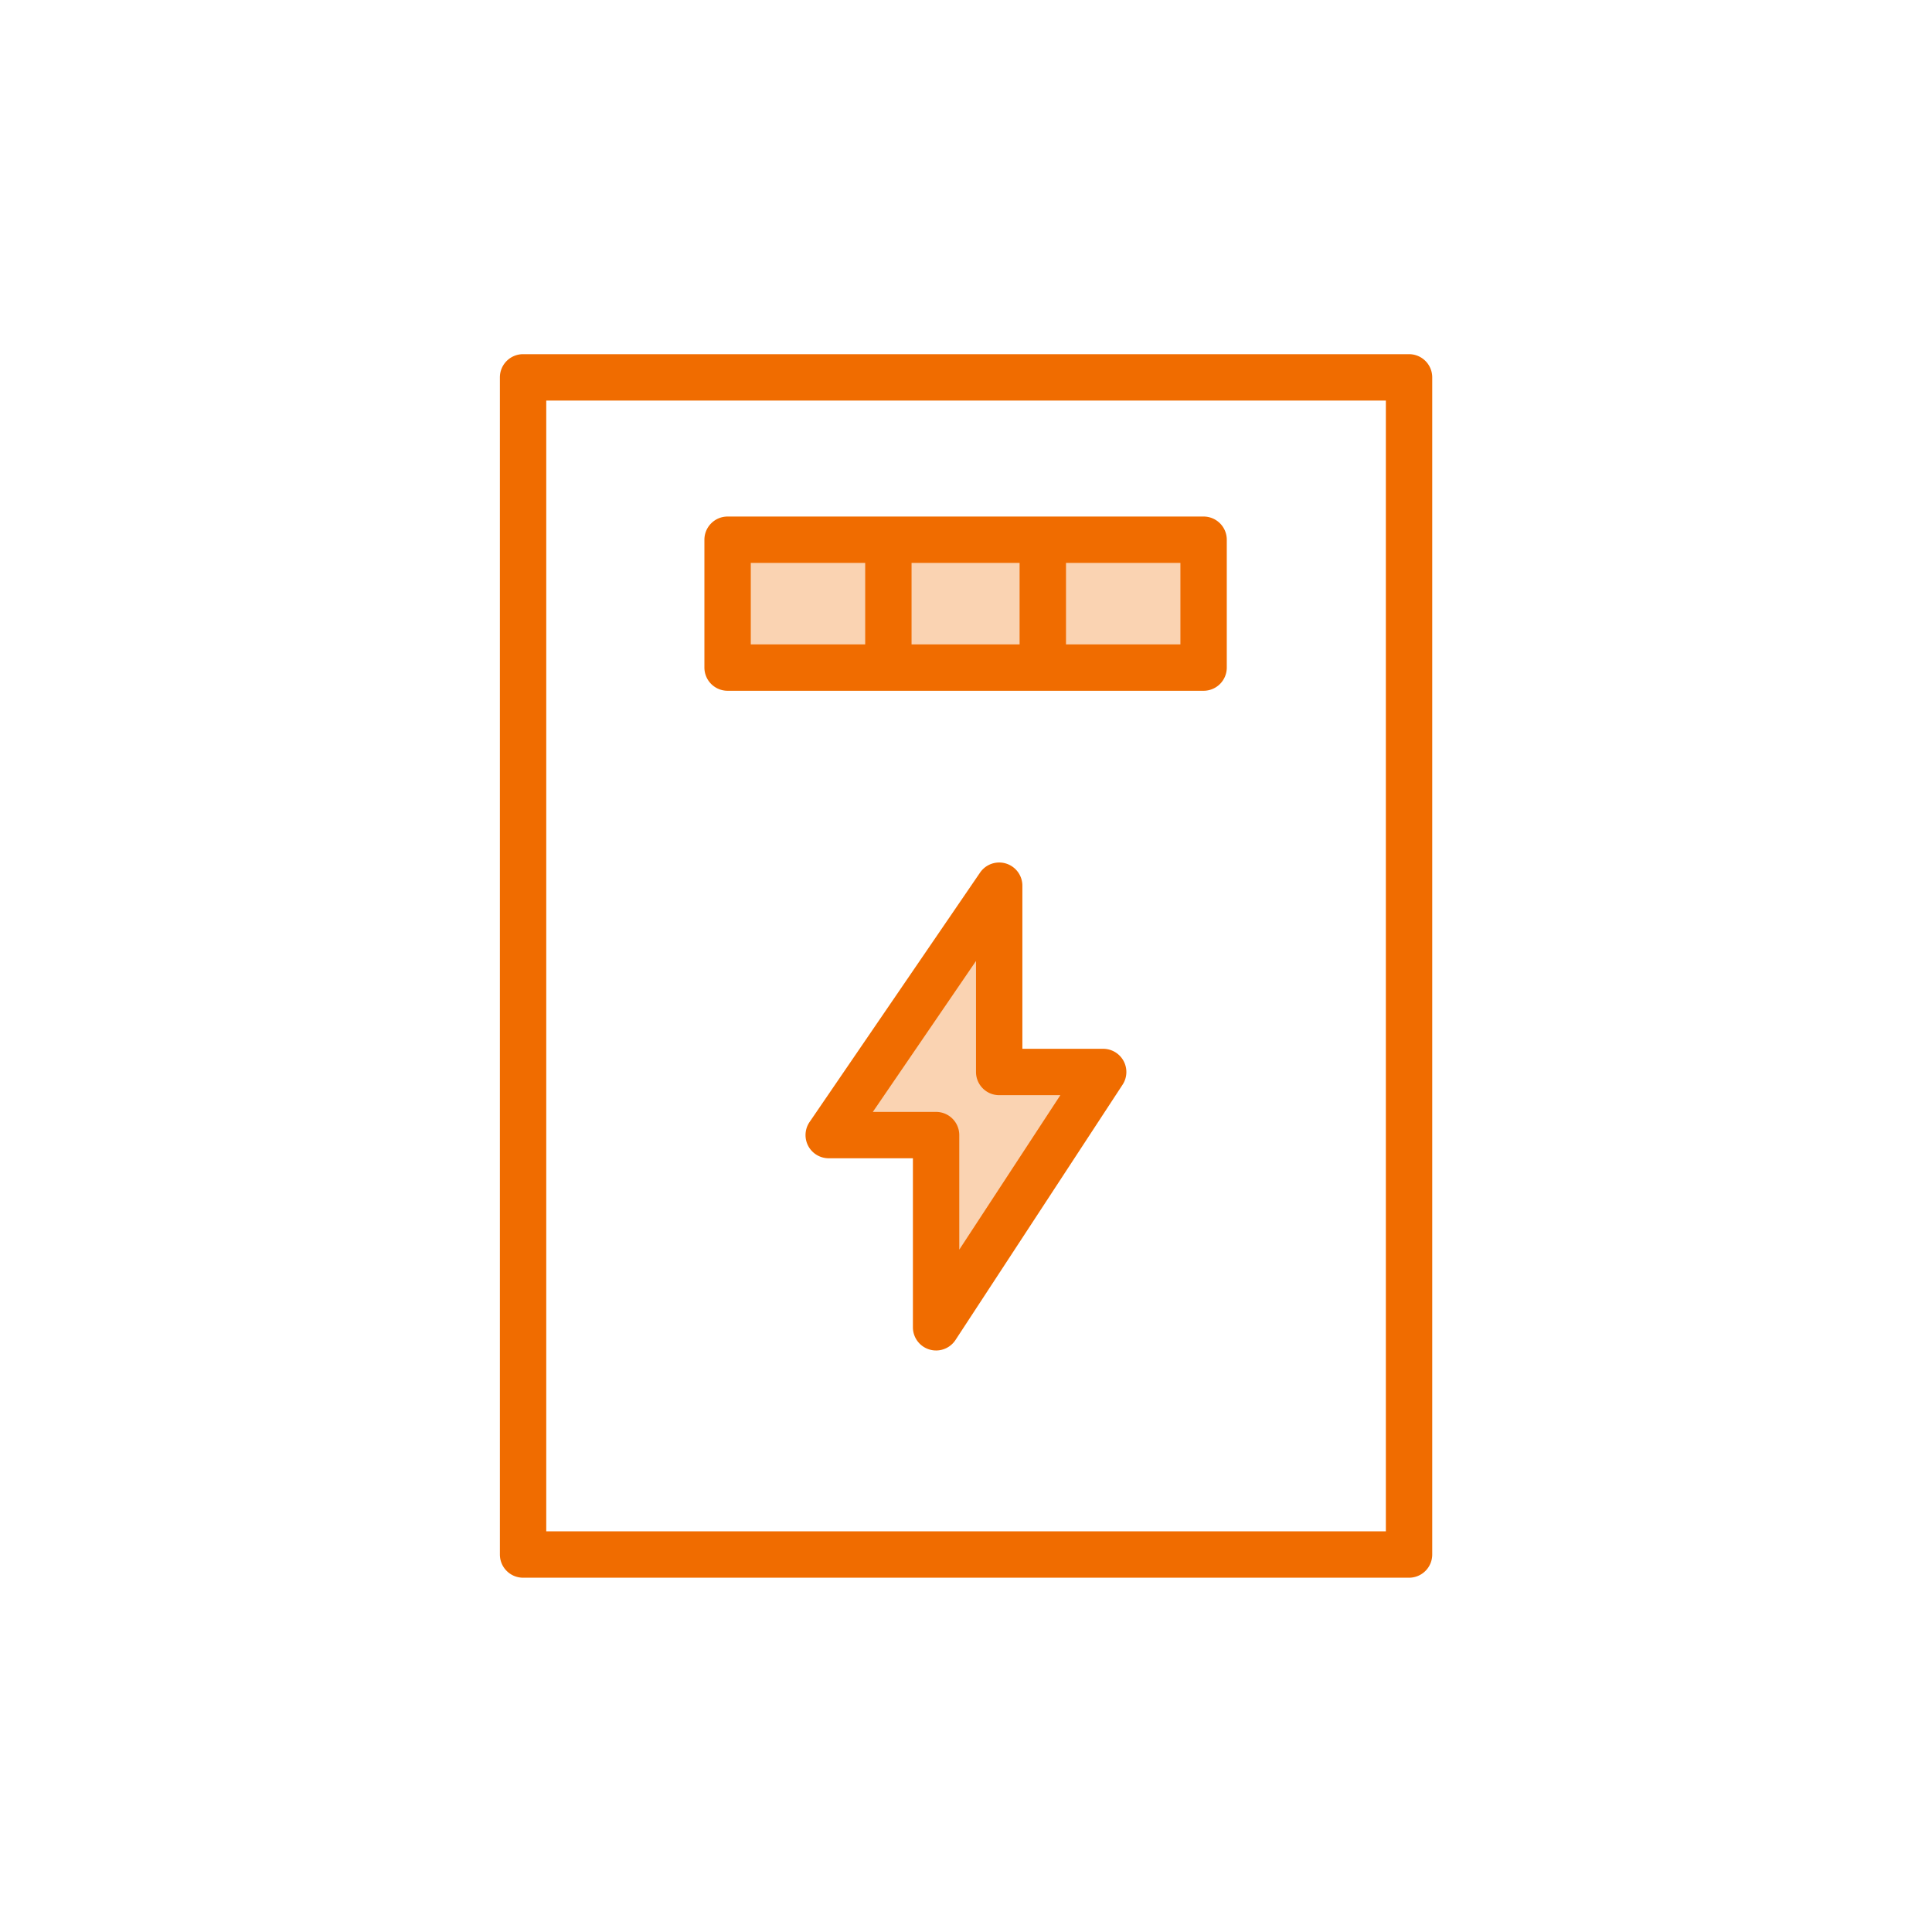
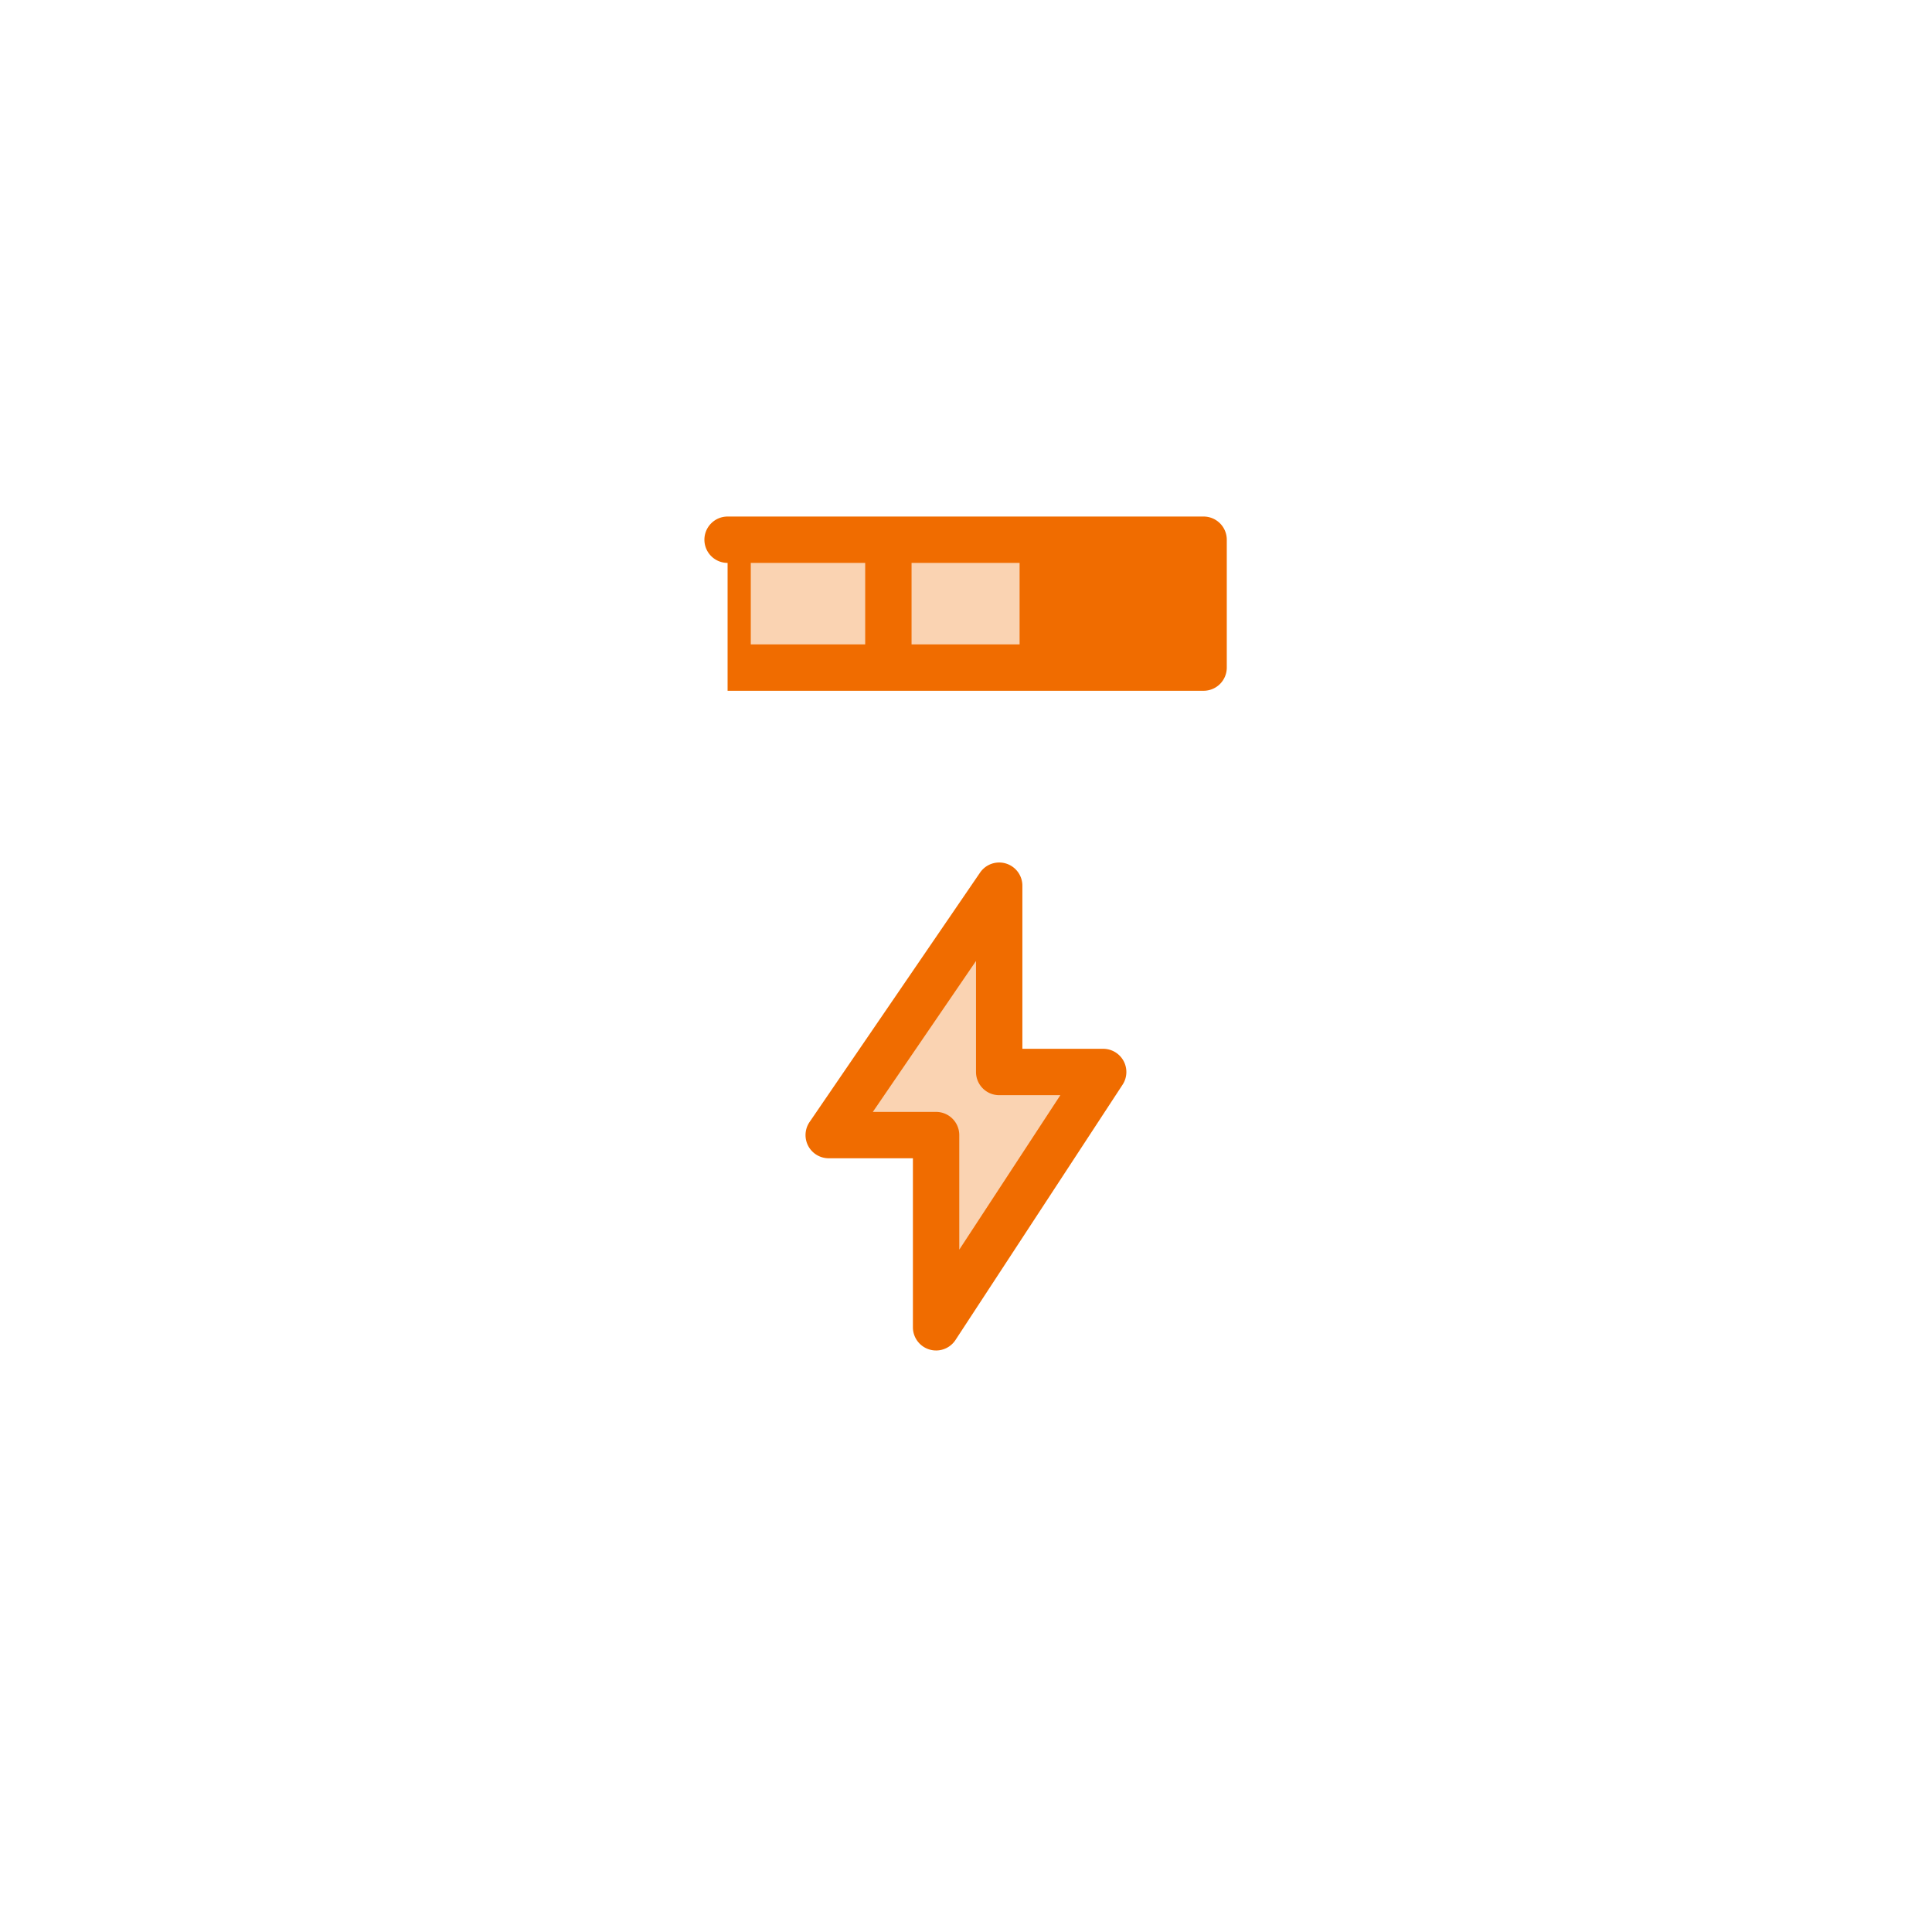
<svg xmlns="http://www.w3.org/2000/svg" id="Layer_1" data-name="Layer 1" viewBox="0 0 500 500">
  <defs>
    <style>.cls-1{fill:#f06c00;}.cls-2{fill:#fad3b2;}</style>
  </defs>
  <title>11_meters_digital</title>
-   <path class="cls-1" d="M364.66,91.66H135.37a6,6,0,0,0-6,6V402.31a6,6,0,0,0,6,6H364.66a6,6,0,0,0,6-6V97.66A6,6,0,0,0,364.66,91.66Zm-6,304.65H141.37V103.66H358.66Z" />
-   <path class="cls-1" d="M188.3,178.77H311.49a6,6,0,0,0,6-6V139.68a6,6,0,0,0-6-6H188.3a6,6,0,0,0-6,6v33.09a6,6,0,0,0,6,6Z" />
+   <path class="cls-1" d="M188.3,178.77H311.49a6,6,0,0,0,6-6V139.68a6,6,0,0,0-6-6H188.3a6,6,0,0,0-6,6a6,6,0,0,0,6,6Z" />
  <path class="cls-1" d="M285.52,271.43H264.59V229.28a6,6,0,0,0-11-3.38l-44.07,64.47a6,6,0,0,0,5,9.39h21.74v43.78a6,6,0,0,0,11,3.28l43.26-66.1a6,6,0,0,0-5-9.29Z" />
  <rect class="cls-2" x="194.3" y="145.68" width="29.61" height="21.09" />
  <rect class="cls-2" x="235.91" y="145.68" width="27.96" height="21.09" />
-   <rect class="cls-2" x="275.88" y="145.68" width="29.61" height="21.09" />
  <path class="cls-2" d="M248.26,323.41V293.76a6,6,0,0,0-6-6H225.89l26.7-39.06v28.73a6,6,0,0,0,6,6h15.83Z" />
</svg>